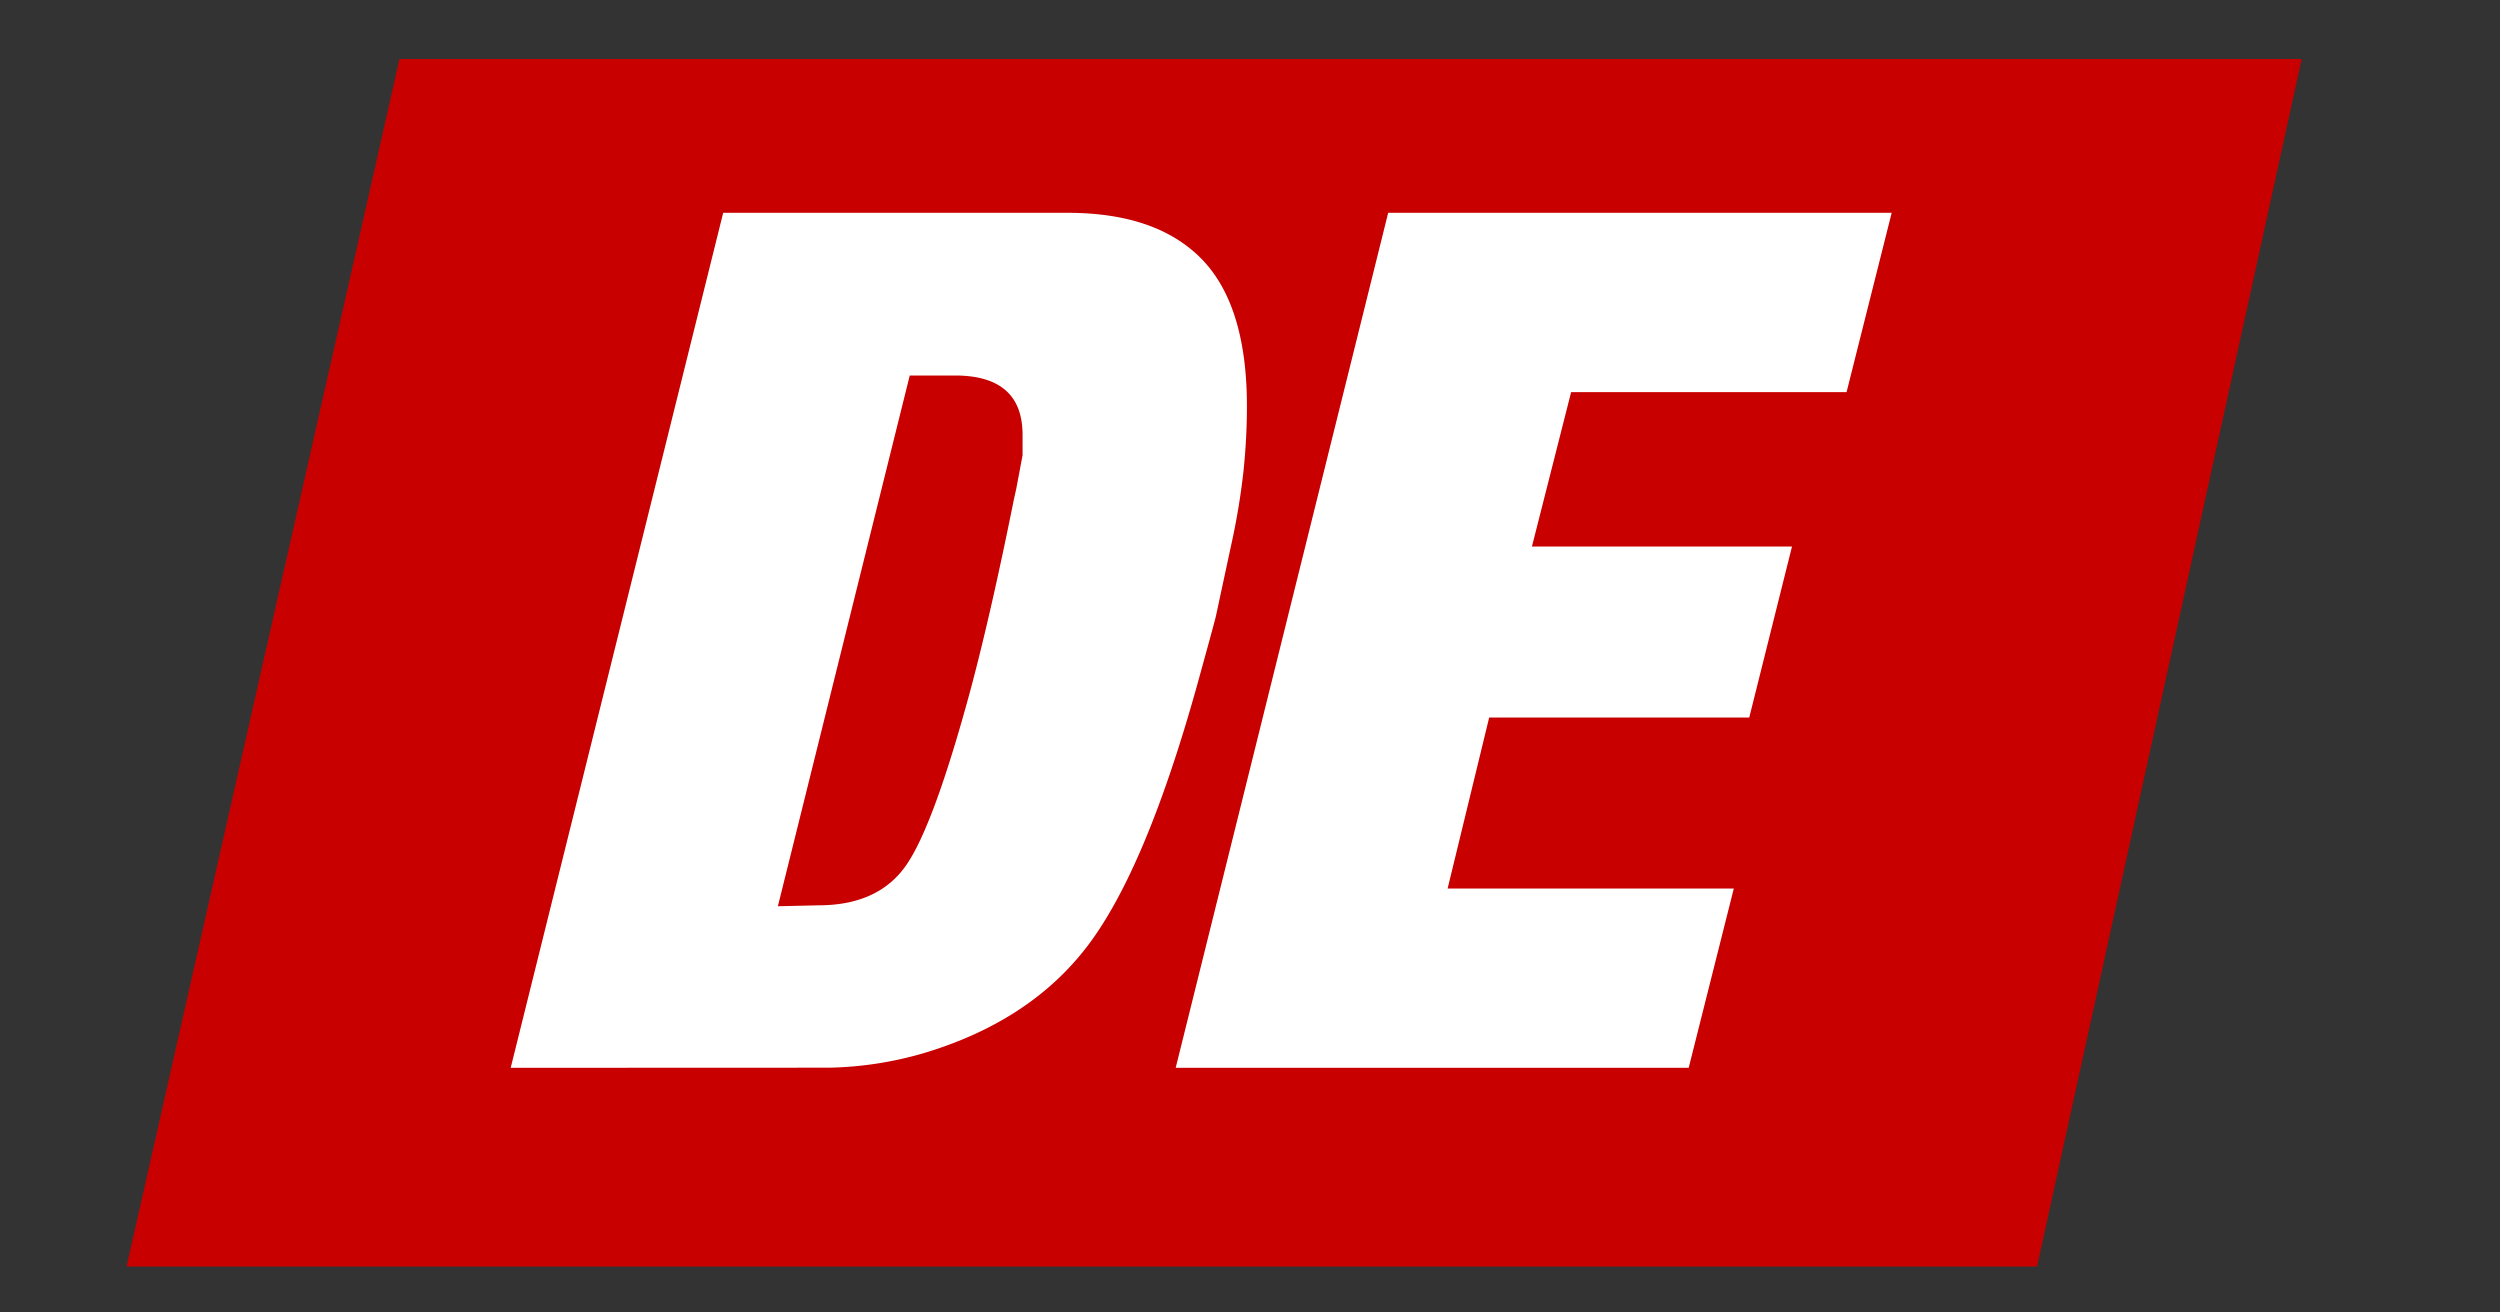
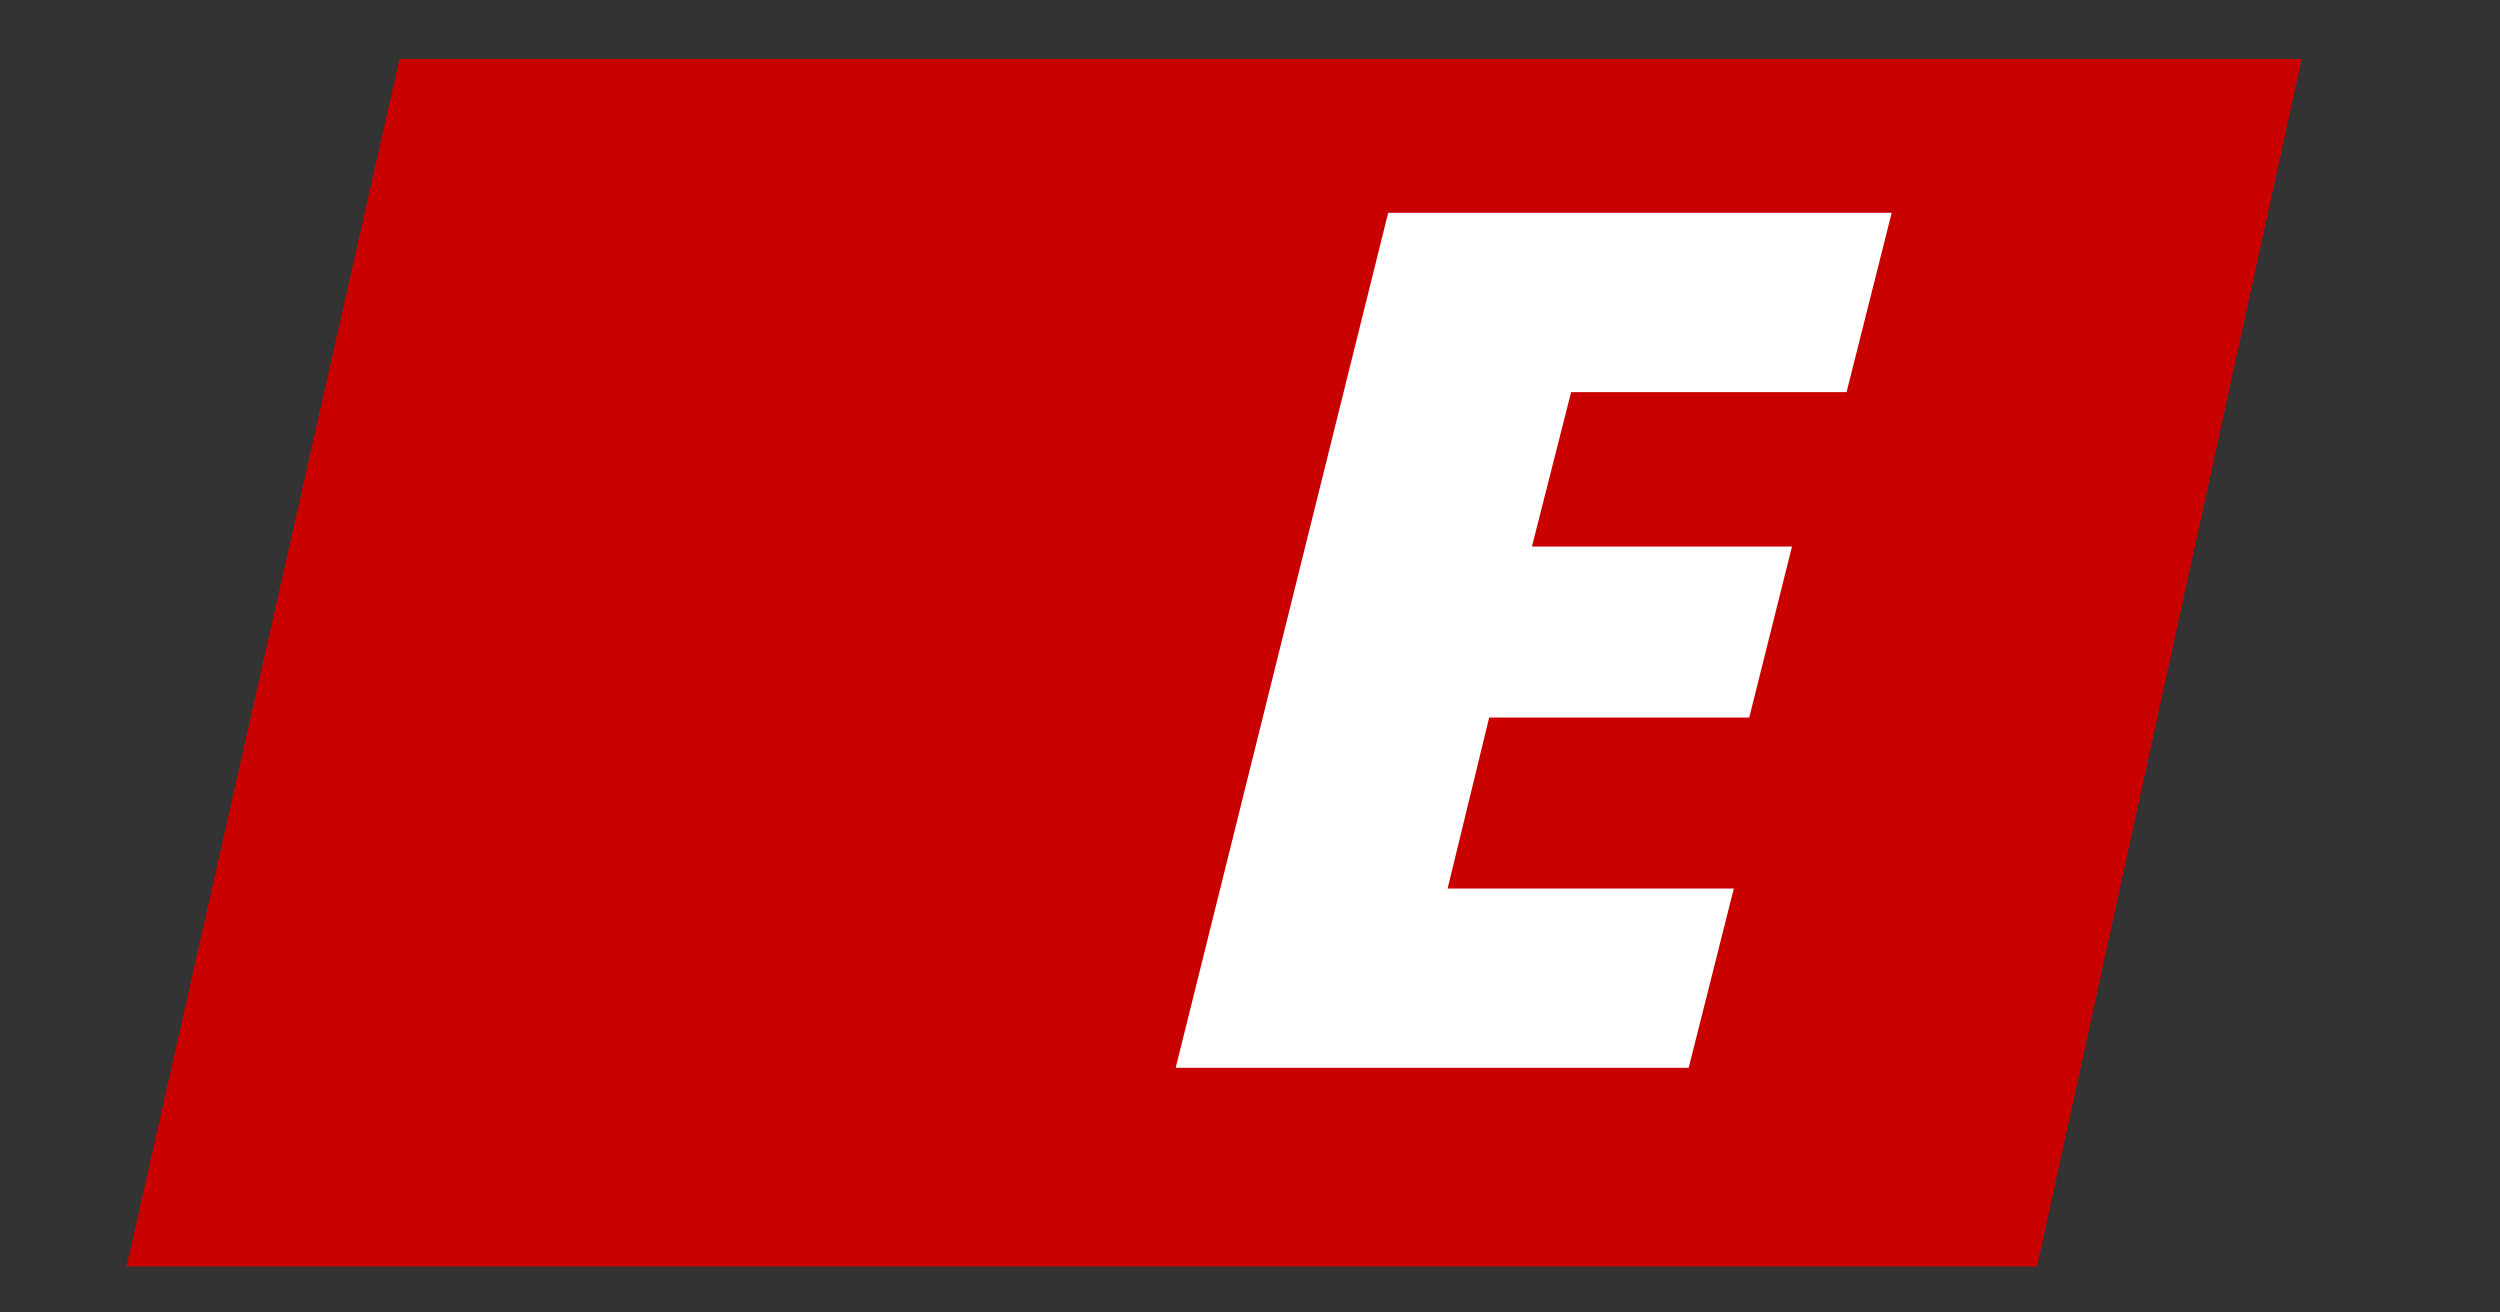
<svg xmlns="http://www.w3.org/2000/svg" viewBox="0 0 400 210">
  <rect x="0" y="0" width="400" height="210" fill="#333333" stroke="none" />
  <defs>
    <style>.cls-1{fill:#c80000;}.cls-2{fill:#fff;}</style>
  </defs>
  <title>States_redBg</title>
  <g id="Layer_2" data-name="Layer 2">
    <polygon class="cls-1" points="63.92 9.44 20.25 202.64 325.93 202.64 368.27 9.44 63.92 9.44" />
-     <path class="cls-2" d="M81.71,170.85l34-136.8h55.1q14.25,0,21.47,7.41T199.51,65a100.5,100.5,0,0,1-.57,10.54A110.25,110.25,0,0,1,197,87.16q-1.33,6.18-2.47,11.5-.38,1.52-3,11-8.17,29.26-17.39,41.51t-26.5,17.38a57.7,57.7,0,0,1-15,2.28Zm49.24-26q9.54,0,14-6.36t10.41-28.41q3.24-12.16,6.87-30.21l.38-1.71,1-5.32V69.58q0-9.5-10.83-9.5h-7.22L124.46,145Z" />
    <path class="cls-2" d="M188.11,170.85l34-136.8h80.56l-7.22,28.69H251.38l-6.27,24.7h41.61l-6.84,27.36H238.27l-6.65,27.36h45.79l-7.22,28.69Z" />
  </g>
</svg>